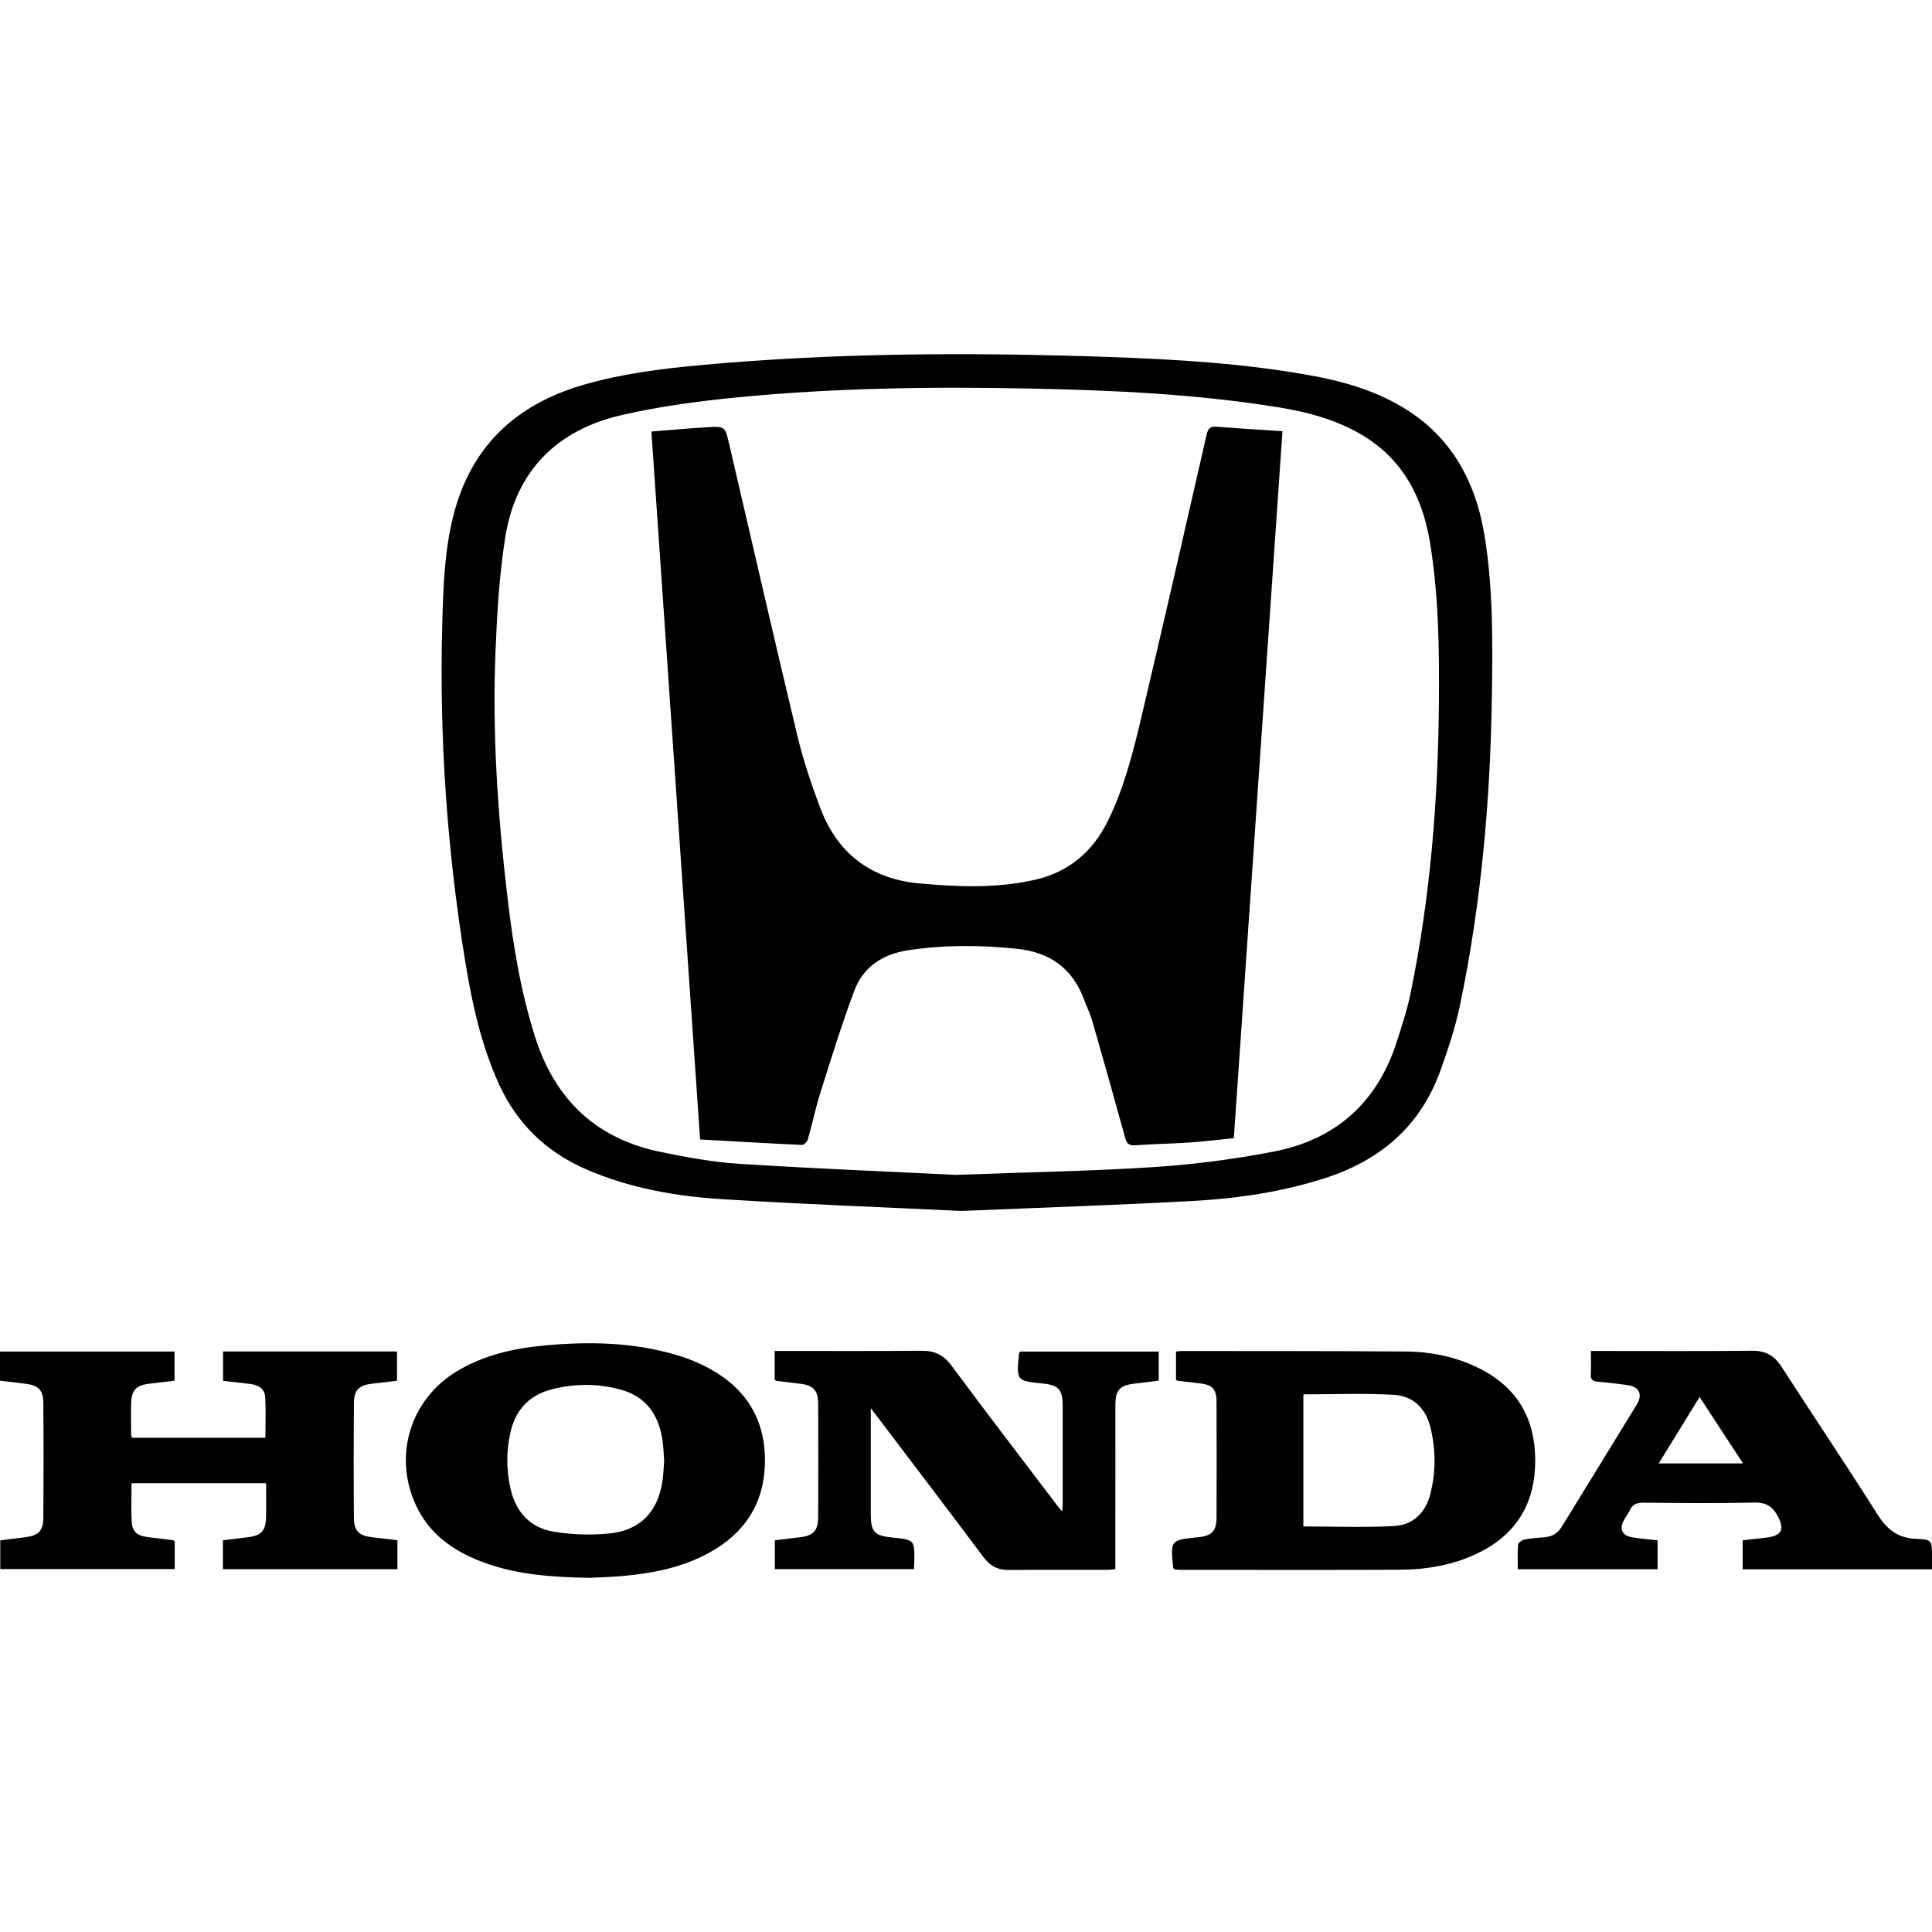
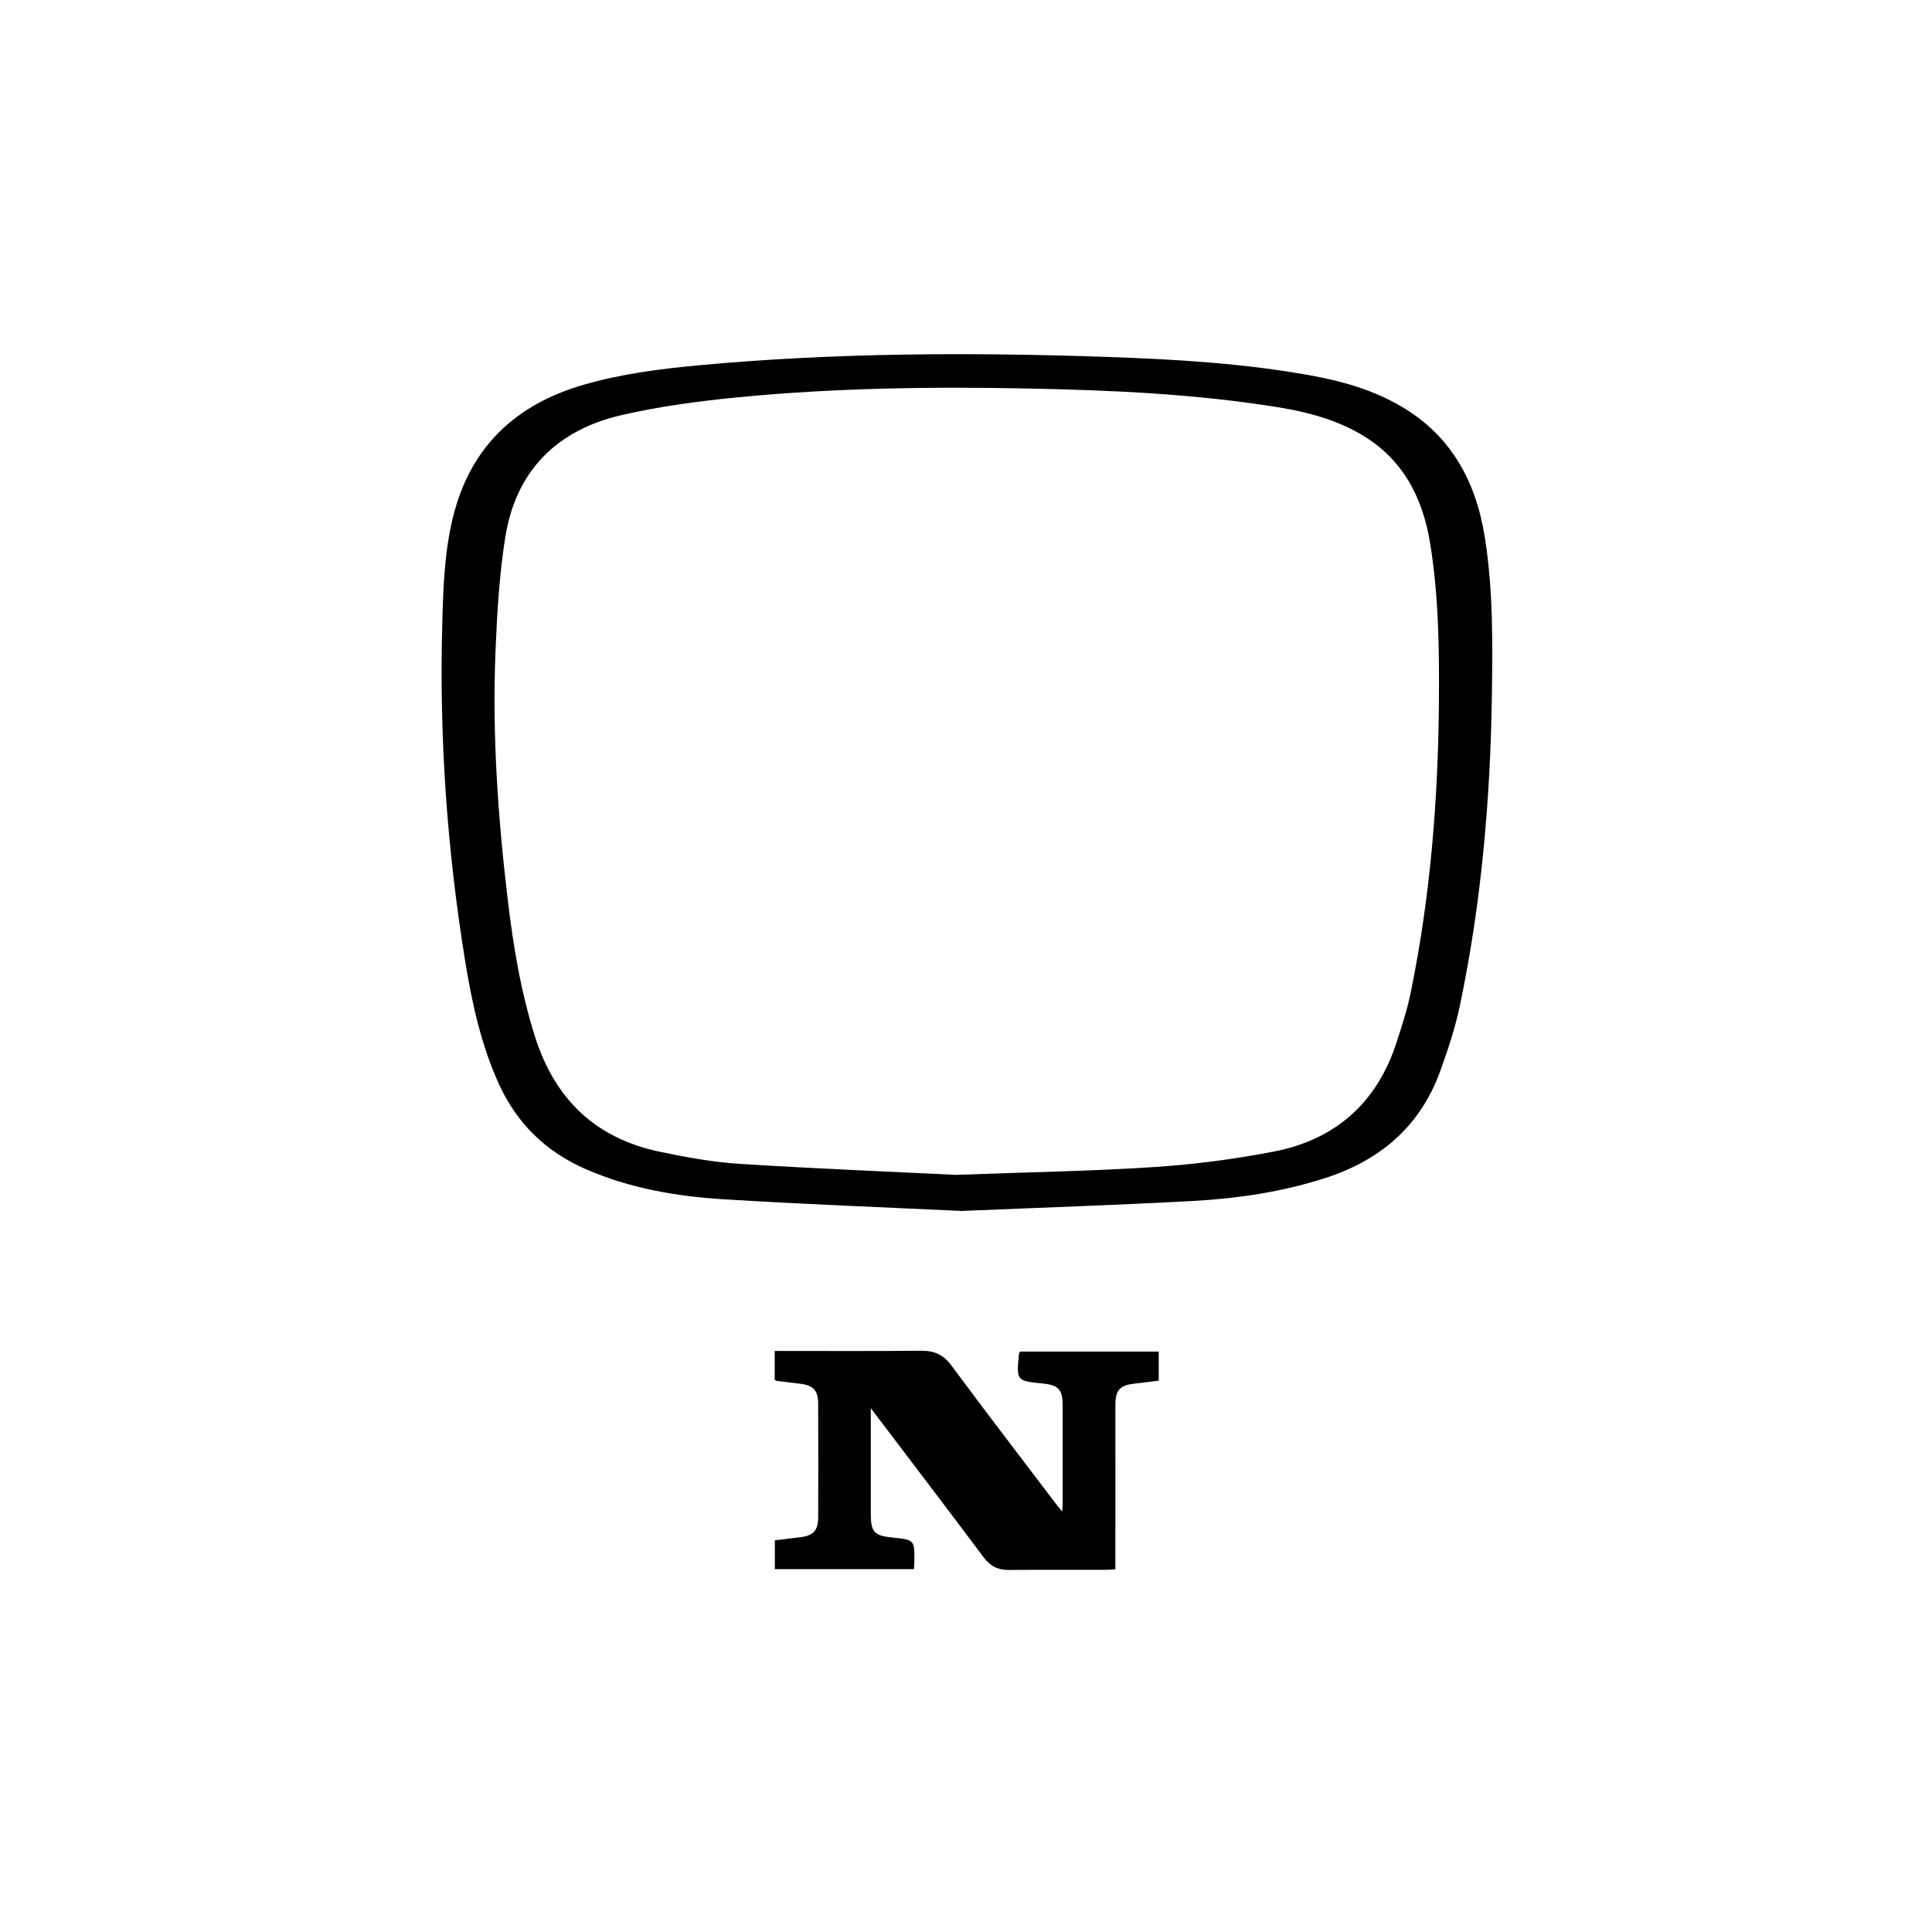
<svg xmlns="http://www.w3.org/2000/svg" version="1.1" id="Layer_1" x="0px" y="0px" width="383.408px" height="383.41px" viewBox="0 0 383.408 383.41" enable-background="new 0 0 383.408 383.41" xml:space="preserve">
  <g>
    <path fill-rule="evenodd" clip-rule="evenodd" d="M190.782,240.314c-15.016-0.717-31.197-1.319-47.353-2.327   c-9.29-0.58-18.462-2.183-27.1-5.933c-8.006-3.478-13.835-9.147-17.431-17.168c-3.479-7.759-5.256-15.961-6.604-24.275   c-3.584-22.103-5.134-44.354-4.527-66.74c0.193-7.125,0.413-14.269,2.129-21.246c3.425-13.922,12.409-22.363,25.974-26.281   c7.505-2.167,15.209-3.149,22.955-3.865c26.831-2.48,53.719-2.577,80.614-1.655c13.785,0.472,27.567,1.269,41.174,3.777   c6.062,1.118,11.934,2.85,17.314,5.966c10.037,5.813,14.974,14.961,16.737,26.045c1.66,10.435,1.557,20.979,1.403,31.502   c-0.303,20.614-2.095,41.095-6.316,61.301c-0.926,4.437-2.369,8.794-3.905,13.067c-3.969,11.04-11.981,17.835-23.001,21.355   c-8.524,2.724-17.315,4.021-26.192,4.502C221.769,239.146,206.87,239.64,190.782,240.314z M189.663,233.152   c14.675-0.542,27.075-0.736,39.434-1.552c7.962-0.525,15.944-1.561,23.776-3.087c12.247-2.386,20.458-9.759,24.307-21.74   c1.017-3.165,2.066-6.344,2.736-9.592c3.937-19.072,5.481-38.393,5.638-57.834c0.085-10.581-0.046-21.173-1.763-31.651   c-1.505-9.179-5.542-16.825-13.917-21.621c-4.939-2.828-10.338-4.294-15.903-5.201c-16.485-2.688-33.126-3.435-49.786-3.772   c-19.355-0.394-38.709-0.117-57.988,1.768c-7.655,0.748-15.342,1.787-22.829,3.504c-12.848,2.947-21.004,11.06-23.1,24.254   c-1.178,7.418-1.621,14.982-1.931,22.5c-0.682,16.507,0.467,32.953,2.417,49.341c1.104,9.285,2.615,18.488,5.482,27.445   c3.951,12.342,12.083,20.039,24.772,22.669c5.194,1.076,10.467,2.05,15.747,2.385C161.799,231.921,176.865,232.522,189.663,233.152   z" />
-     <path fill-rule="evenodd" clip-rule="evenodd" d="M78.864,305.671c0,2.012,0,3.81,0,5.738c-11.546,0-23.026,0-34.624,0   c0-1.86,0-3.702,0-5.73c1.589-0.197,3.195-0.416,4.806-0.594c2.79-0.309,3.697-1.236,3.757-4.04c0.048-2.206,0.01-4.415,0.01-6.704   c-9.011,0-17.804,0-26.708,0c0,2.648-0.122,5.211,0.04,7.755c0.121,1.893,1.13,2.675,3.121,2.933   c1.68,0.219,3.362,0.413,5.042,0.629c0.104,0.014,0.197,0.117,0.362,0.222c0,1.759,0,3.559,0,5.51c-11.514,0-22.995,0-34.617,0   c0-1.78,0-3.619,0-5.694c1.53-0.197,3.122-0.429,4.72-0.604c2.827-0.311,3.812-1.213,3.831-3.968   c0.051-7.543,0.056-15.087-0.003-22.63c-0.021-2.699-1-3.605-3.701-3.905c-1.613-0.179-3.224-0.384-4.9-0.585   c0-1.989,0-3.833,0-5.789c11.571,0,23.053,0,34.635,0c0,1.912,0,3.761,0,5.79c-1.667,0.197-3.335,0.398-5.004,0.593   c-2.581,0.301-3.524,1.251-3.602,3.828c-0.063,2.104-0.015,4.21-0.004,6.315c0,0.162,0.092,0.323,0.173,0.586   c8.798,0,17.593,0,26.472,0c0-2.731,0.112-5.407-0.04-8.068c-0.098-1.721-1.425-2.434-3.031-2.62   c-1.734-0.2-3.469-0.394-5.333-0.604c0-1.966,0-3.85,0-5.835c11.487,0,22.927,0,34.517,0c0,1.877,0,3.762,0,5.813   c-1.651,0.195-3.321,0.398-4.993,0.588c-2.473,0.281-3.525,1.229-3.547,3.689c-0.068,7.66-0.07,15.32-0.01,22.979   c0.02,2.578,1.055,3.519,3.628,3.801C75.48,305.247,77.096,305.457,78.864,305.671z" />
    <path fill-rule="evenodd" clip-rule="evenodd" d="M210.799,299.96c0.043-0.782,0.089-1.221,0.089-1.66   c0.004-6.491,0.014-12.981-0.002-19.472c-0.007-3.043-0.859-3.953-3.868-4.257c-5.322-0.537-5.323-0.537-4.798-5.923   c0.01-0.107,0.095-0.208,0.204-0.431c9.095,0,18.247,0,27.527,0c0,1.878,0,3.721,0,5.771c-1.505,0.188-3.05,0.408-4.603,0.568   c-3.11,0.321-3.993,1.233-3.997,4.341c-0.013,10.174-0.005,20.349-0.005,30.523c0,0.631,0,1.261,0,1.993   c-0.658,0.051-1.165,0.123-1.671,0.124c-6.491,0.007-12.982-0.039-19.472,0.026c-2.186,0.022-3.699-0.769-5.025-2.542   c-7.281-9.736-14.659-19.401-22.368-29.57c0,1.028,0,1.558,0,2.088c0,6.314-0.008,12.63,0,18.945   c0.005,3.531,0.696,4.276,4.225,4.637c4.48,0.456,4.481,0.456,4.414,4.926c-0.006,0.402-0.041,0.804-0.07,1.347   c-9.201,0-18.345,0-27.608,0c0-1.835,0-3.68,0-5.711c1.632-0.202,3.297-0.422,4.965-0.612c2.651-0.303,3.62-1.282,3.632-3.974   c0.033-7.484,0.032-14.969,0-22.453c-0.012-2.785-0.964-3.75-3.735-4.06c-1.509-0.17-3.016-0.36-4.522-0.551   c-0.104-0.014-0.196-0.114-0.372-0.223c0-1.798,0-3.642,0-5.711c0.709,0,1.331,0,1.953,0c9.063-0.003,18.127,0.042,27.19-0.038   c2.553-0.022,4.345,0.791,5.92,2.918c6.854,9.255,13.87,18.389,20.83,27.564C209.931,298.94,210.262,299.312,210.799,299.96z" />
-     <path fill-rule="evenodd" clip-rule="evenodd" d="M233.007,311.438c-0.132-0.245-0.179-0.294-0.185-0.348   c-0.56-5.464-0.56-5.464,4.873-6.01c2.81-0.282,3.72-1.196,3.731-4.017c0.031-7.656,0.027-15.313-0.004-22.971   c-0.01-2.446-0.878-3.297-3.36-3.569c-1.451-0.159-2.9-0.333-4.349-0.511c-0.104-0.013-0.197-0.117-0.333-0.203   c0-1.823,0-3.669,0-5.591c0.42-0.045,0.757-0.111,1.093-0.111c14.846,0.021,29.691-0.01,44.537,0.102   c5.25,0.04,10.342,1.135,15.037,3.597c7.302,3.828,10.658,10.024,10.622,18.157c-0.035,8.152-3.524,14.258-10.861,18.005   c-5.11,2.609-10.625,3.532-16.286,3.553c-14.437,0.056-28.875,0.02-43.311,0.016C233.809,311.535,233.408,311.472,233.007,311.438z    M258.656,276.715c0,8.774,0,17.566,0,26.211c6.103,0,12.113,0.251,18.088-0.093c3.681-0.212,6.154-2.644,7.097-6.316   c1.124-4.377,1.096-8.786,0.056-13.171c-0.911-3.841-3.458-6.321-7.292-6.542C270.684,276.465,264.729,276.715,258.656,276.715z" />
-     <path fill-rule="evenodd" clip-rule="evenodd" d="M117.053,313.122c-7.522-0.13-14.102-0.611-20.418-2.823   c-6.281-2.2-11.537-5.68-14.307-12.051c-4.228-9.727-0.746-20.63,8.323-26.106c5.273-3.184,11.116-4.527,17.157-5.105   c9.021-0.863,17.998-0.704,26.752,1.958c2.274,0.691,4.521,1.637,6.591,2.802c7.205,4.056,10.835,10.311,10.652,18.589   c-0.179,8.085-4.11,13.964-11.138,17.801c-5.279,2.882-11.06,4.021-16.976,4.562C121.188,312.976,118.672,313.034,117.053,313.122z    M131.805,289.894c-0.102-1.327-0.134-2.616-0.309-3.886c-0.703-5.129-3.2-8.859-8.411-10.26c-4.48-1.203-9.021-1.2-13.511-0.06   c-4.327,1.099-7.122,3.864-8.192,8.233c-0.931,3.801-0.939,7.628-0.083,11.451c1.049,4.682,3.902,7.826,8.593,8.598   c3.575,0.588,7.325,0.708,10.933,0.363c6.22-0.593,9.761-4.324,10.645-10.469C131.661,292.539,131.699,291.192,131.805,289.894z" />
-     <path fill-rule="evenodd" clip-rule="evenodd" d="M345.835,311.43c0-2.001,0-3.8,0-5.748c1.611-0.185,3.166-0.354,4.717-0.544   c3.107-0.382,3.673-1.668,2.207-4.33c-1.078-1.956-2.389-2.684-4.705-2.625c-7.304,0.186-14.617,0.11-21.926,0.028   c-1.372-0.016-2.196,0.377-2.746,1.59c-0.288,0.634-0.729,1.196-1.075,1.806c-1.046,1.839-0.428,3.156,1.7,3.489   c1.607,0.252,3.232,0.39,4.94,0.588c0,1.94,0,3.775,0,5.736c-9.206,0-18.354,0-27.74,0c0-1.63-0.082-3.251,0.059-4.853   c0.034-0.391,0.754-0.935,1.234-1.031c1.312-0.265,2.662-0.361,4.002-0.463c1.521-0.115,2.642-0.808,3.436-2.102   c4.953-8.068,9.932-16.121,14.861-24.204c1.285-2.107,0.486-3.614-1.963-3.917c-1.914-0.236-3.827-0.499-5.748-0.648   c-1.013-0.078-1.456-0.405-1.394-1.485c0.083-1.448,0.021-2.903,0.021-4.615c0.81,0,1.484,0,2.159,0   c9.94-0.001,19.882,0.059,29.822-0.042c2.631-0.026,4.386,0.91,5.802,3.104c6.34,9.819,12.869,19.52,19.108,29.402   c1.894,3.001,4.081,4.685,7.687,4.823c3.126,0.119,3.118,0.33,3.116,3.518c0,0.805,0,1.608,0,2.523   C370.802,311.43,358.381,311.43,345.835,311.43z M329.176,290.42c5.745,0,11.112,0,16.731,0c-2.929-4.48-5.717-8.746-8.622-13.189   C334.547,281.685,331.933,285.937,329.176,290.42z" />
-     <path fill-rule="evenodd" clip-rule="evenodd" d="M138.937,226.128c-3.237-47.047-6.44-93.615-9.665-140.489   c3.909-0.307,7.497-0.647,11.093-0.854c3.518-0.201,3.53-0.143,4.319,3.243c4.504,19.333,8.929,38.686,13.558,57.987   c1.167,4.866,2.775,9.655,4.545,14.342c3.42,9.053,10.092,14.111,19.759,14.971c7.639,0.68,15.304,0.989,22.858-0.737   c6.619-1.514,11.388-5.501,14.394-11.556c3.297-6.645,5.081-13.805,6.769-20.961c4.385-18.581,8.646-37.191,12.885-55.807   c0.306-1.345,0.813-1.683,2.085-1.581c4.185,0.335,8.376,0.581,12.97,0.889c-3.227,46.902-6.434,93.515-9.653,140.296   c-3.18,0.319-5.946,0.672-8.724,0.857c-3.615,0.243-7.243,0.299-10.857,0.551c-1.268,0.088-1.683-0.376-2-1.535   c-2.113-7.711-4.288-15.406-6.498-23.091c-0.417-1.452-1.104-2.825-1.628-4.249c-2.301-6.254-6.799-9.45-13.409-10.125   c-7.253-0.741-14.461-0.8-21.67,0.329c-4.944,0.775-8.766,3.294-10.521,7.973c-2.498,6.655-4.59,13.465-6.737,20.247   c-0.967,3.057-1.612,6.216-2.496,9.303c-0.129,0.451-0.789,1.096-1.177,1.078C152.551,226.911,145.969,226.521,138.937,226.128z" />
  </g>
</svg>